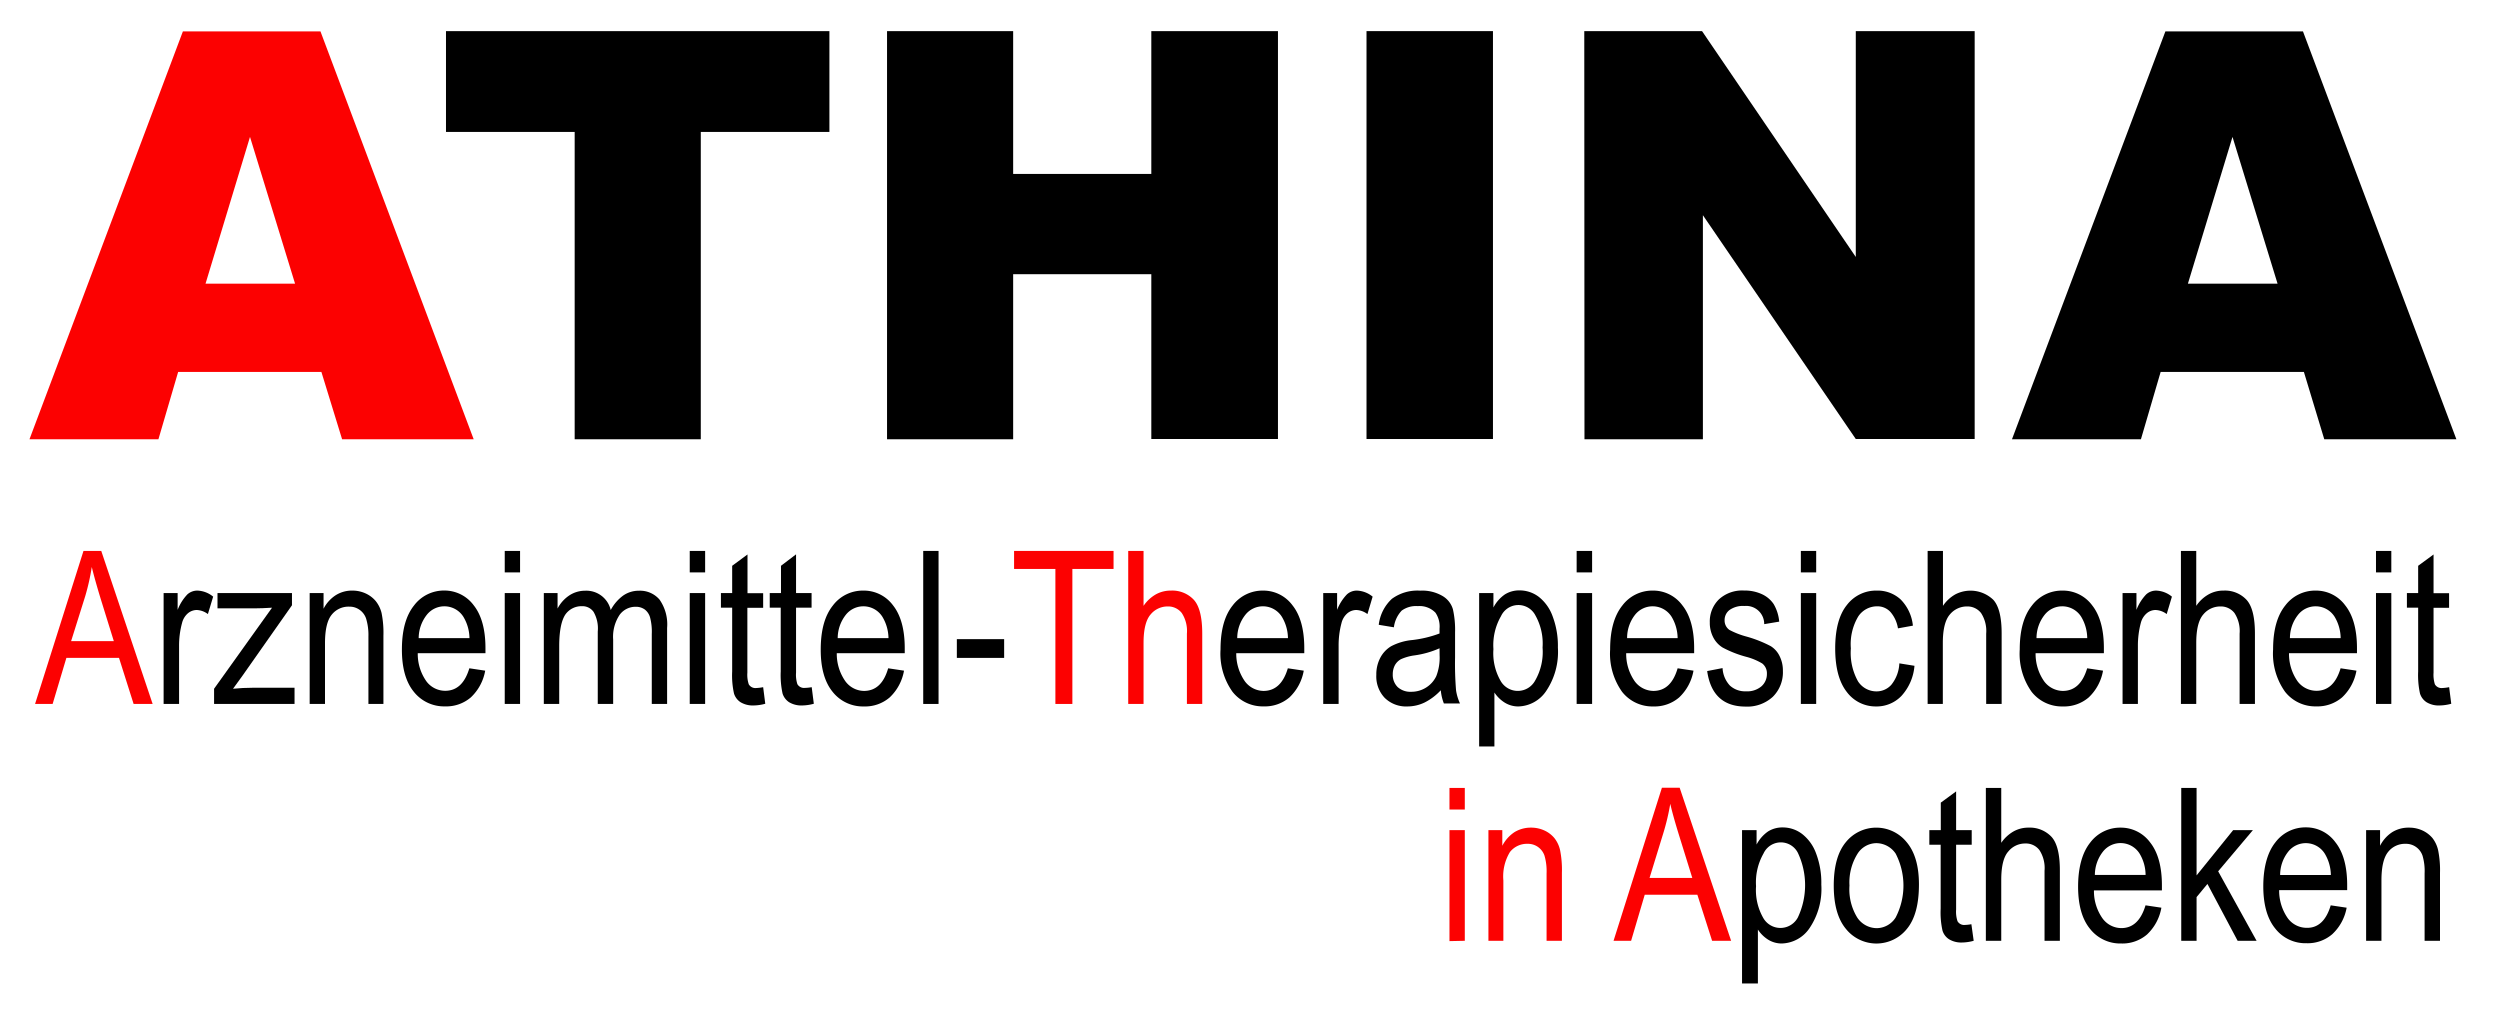
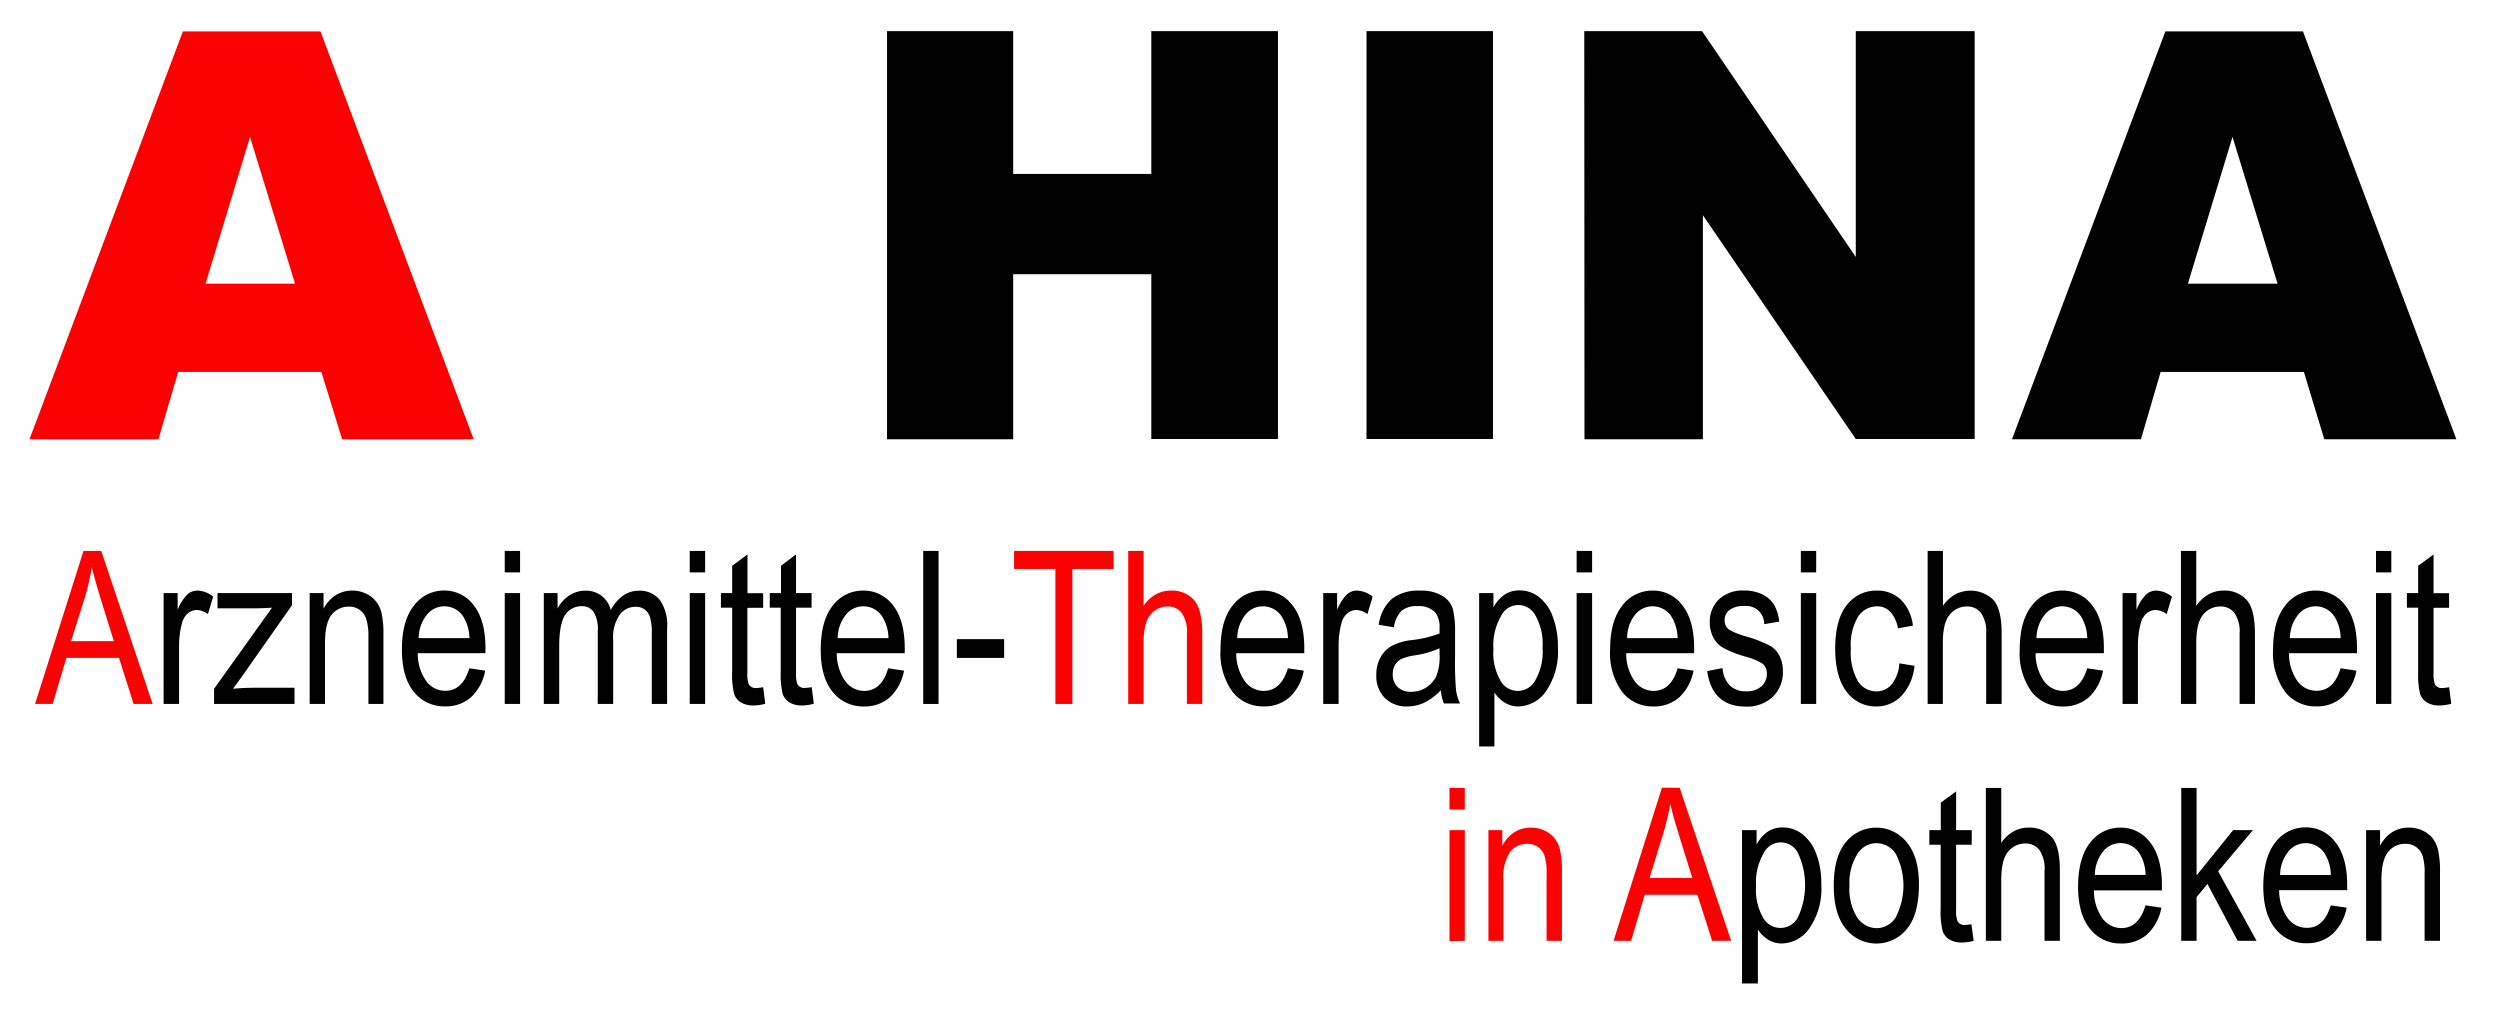
<svg xmlns="http://www.w3.org/2000/svg" id="Ebene_1" data-name="Ebene 1" viewBox="0 0 380 154">
  <defs>
    <style>.cls-1{fill:#fc0101;}</style>
  </defs>
  <path class="cls-1" d="M48.85,56.53H27.08l-3,10.24H4.48l23.32-62H48.71L72,66.77H52Zm-4-13.41L38,20.81,31.24,43.12Z" />
-   <path d="M67.79,4.73h58.28V20.05H106.52V66.77H87.35V20.05H67.79Z" />
  <path d="M134.83,4.73H154V26.44h21V4.73h19.25v62H175V41.68H154V66.77H134.83Z" />
  <path d="M207.71,4.73h19.22v62H207.71Z" />
  <path d="M240.81,4.73h17.9l23.37,34.33V4.73h18.07v62H282.08L258.84,32.71V66.77h-18Z" />
  <path d="M350.19,56.53H328.42l-3,10.24H305.82l23.32-62h20.91l23.32,62H353.29Zm-4-13.41-6.85-22.31-6.78,22.31Z" />
  <path class="cls-1" d="M5.33,107l7.36-23.26h2.7L23.2,107H20.31l-2.22-7h-8L8,107Zm5.48-9.55H17.3l-2-6.44q-.91-3-1.35-4.83a33.71,33.71,0,0,1-1,4.45Z" />
  <path d="M24.87,107V90.15H27V92.7a7.13,7.13,0,0,1,1.48-2.35A2.26,2.26,0,0,1,30,89.77a4,4,0,0,1,2.4.92l-.8,2.65a3,3,0,0,0-1.7-.62,2.11,2.11,0,0,0-1.36.52,2.85,2.85,0,0,0-.87,1.46,13.06,13.06,0,0,0-.45,3.48V107Z" />
  <path d="M32.54,107v-2.31l8.81-12.32c-1,.06-1.89.1-2.65.1H33.06V90.15H44.38V92l-7.51,10.69-1.45,2c1-.1,2-.15,2.95-.15h6.4V107Z" />
  <path d="M47.07,107V90.15h2.11v2.38a5.34,5.34,0,0,1,1.87-2.07,4.63,4.63,0,0,1,2.52-.69,4.8,4.8,0,0,1,2,.43,4.41,4.41,0,0,1,1.53,1.15A4.72,4.72,0,0,1,58,93.18a15.36,15.36,0,0,1,.28,3.46V107H56V96.74A8.55,8.55,0,0,0,55.64,94a2.67,2.67,0,0,0-1-1.32,2.62,2.62,0,0,0-1.56-.47,3.26,3.26,0,0,0-2.68,1.25c-.67.84-1,2.28-1,4.31V107Z" />
  <path d="M71.34,101.58l2.41.36A7.3,7.3,0,0,1,71.57,106a5.72,5.72,0,0,1-3.91,1.37,5.87,5.87,0,0,1-4.76-2.22q-1.82-2.23-1.81-6.44,0-4.36,1.83-6.66a5.69,5.69,0,0,1,4.64-2.29A5.52,5.52,0,0,1,72,92c1.19,1.5,1.79,3.68,1.79,6.52v.77H63.5a7.18,7.18,0,0,0,1.32,4.28A3.56,3.56,0,0,0,67.67,105C69.43,105,70.65,103.88,71.34,101.58ZM63.64,97h7.72a6.45,6.45,0,0,0-.94-3.27,3.41,3.41,0,0,0-5.56-.26A5.78,5.78,0,0,0,63.64,97Z" />
  <path d="M76.72,87V83.74h2.33V87Zm0,20V90.15h2.33V107Z" />
  <path d="M82.66,107V90.15h2.09V92.5a5.36,5.36,0,0,1,1.79-2,4.34,4.34,0,0,1,2.39-.71,3.8,3.8,0,0,1,3.9,2.94,6.48,6.48,0,0,1,1.9-2.21,4.16,4.16,0,0,1,2.39-.73,3.89,3.89,0,0,1,3.13,1.35,6.57,6.57,0,0,1,1.15,4.31V107H99.07V96.38a8.49,8.49,0,0,0-.27-2.57A2.32,2.32,0,0,0,98,92.64a2.29,2.29,0,0,0-1.32-.41,3,3,0,0,0-2.48,1.2,6,6,0,0,0-1,3.77V107H90.86V96a5.05,5.05,0,0,0-.64-3,2.08,2.08,0,0,0-1.77-.86,3,3,0,0,0-2.53,1.29C85.3,94.39,85,96,85,98.25V107Z" />
  <path d="M104.84,87V83.74h2.34V87Zm0,20V90.15h2.34V107Z" />
  <path d="M116,104.45l.32,2.52a7,7,0,0,1-1.75.26,3.61,3.61,0,0,1-2-.49,2.44,2.44,0,0,1-1-1.32,12.64,12.64,0,0,1-.28-3.35v-9.7h-1.71V90.15h1.71V86l2.33-1.72v5.89H116v2.22H113.6v9.86a4.59,4.59,0,0,0,.21,1.76,1.16,1.16,0,0,0,1.13.57A6.71,6.71,0,0,0,116,104.45Z" />
  <path d="M123.38,104.45l.32,2.52a7,7,0,0,1-1.75.26,3.61,3.61,0,0,1-2-.49,2.49,2.49,0,0,1-1-1.32,13.09,13.09,0,0,1-.28-3.35v-9.7H117V90.15h1.71V86L121,84.26v5.89h2.36v2.22H121v9.86a4.65,4.65,0,0,0,.2,1.76,1.16,1.16,0,0,0,1.13.57A6.71,6.71,0,0,0,123.38,104.45Z" />
  <path d="M135,101.58l2.41.36a7.3,7.3,0,0,1-2.18,4.07,5.72,5.72,0,0,1-3.91,1.37,5.87,5.87,0,0,1-4.76-2.22q-1.82-2.23-1.81-6.44,0-4.36,1.83-6.66a5.69,5.69,0,0,1,4.64-2.29A5.52,5.52,0,0,1,135.73,92c1.19,1.5,1.79,3.68,1.79,6.52v.77H127.19a7.25,7.25,0,0,0,1.32,4.28,3.56,3.56,0,0,0,2.85,1.45C133.12,105,134.34,103.88,135,101.58ZM127.33,97h7.72a6.45,6.45,0,0,0-.94-3.27,3.41,3.41,0,0,0-5.56-.26A5.78,5.78,0,0,0,127.33,97Z" />
  <path d="M140.33,107V83.74h2.33V107Z" />
  <path d="M145.44,100V97.15h7.19V100Z" />
  <path class="cls-1" d="M160.42,107V86.48h-6.28V83.74h15.12v2.74H163V107Z" />
  <path class="cls-1" d="M171.49,107V83.74h2.33v8.35a5.64,5.64,0,0,1,1.86-1.74,4.62,4.62,0,0,1,2.3-.58,4.48,4.48,0,0,1,3.48,1.4q1.28,1.41,1.28,5.15V107h-2.33V96.32a5,5,0,0,0-.78-3.14,2.62,2.62,0,0,0-2.14-1,3.34,3.34,0,0,0-2.6,1.22c-.71.82-1.07,2.26-1.07,4.33V107Z" />
  <path d="M195.75,101.58l2.42.36A7.31,7.31,0,0,1,196,106a5.71,5.71,0,0,1-3.91,1.37,5.84,5.84,0,0,1-4.75-2.22,10,10,0,0,1-1.82-6.44q0-4.36,1.83-6.66A5.71,5.71,0,0,1,192,89.77,5.5,5.5,0,0,1,196.45,92c1.2,1.5,1.8,3.68,1.8,6.52l0,.77H187.91a7.32,7.32,0,0,0,1.32,4.28,3.58,3.58,0,0,0,2.86,1.45C193.84,105,195.07,103.88,195.75,101.58ZM188.06,97h7.71a6.45,6.45,0,0,0-.94-3.27,3.4,3.4,0,0,0-5.55-.26A5.71,5.71,0,0,0,188.06,97Z" />
  <path d="M201.13,107V90.15h2.11V92.7a7.12,7.12,0,0,1,1.49-2.35,2.24,2.24,0,0,1,1.51-.58,4,4,0,0,1,2.4.92l-.79,2.65a3,3,0,0,0-1.7-.62,2.13,2.13,0,0,0-1.37.52,2.85,2.85,0,0,0-.87,1.46,13.07,13.07,0,0,0-.44,3.48V107Z" />
  <path d="M219,104.92a8.71,8.71,0,0,1-2.44,1.85,6,6,0,0,1-2.63.61,4.63,4.63,0,0,1-3.45-1.3,4.73,4.73,0,0,1-1.28-3.5,5.41,5.41,0,0,1,.6-2.59,4.45,4.45,0,0,1,1.65-1.76,8.54,8.54,0,0,1,3.17-.94,17.42,17.42,0,0,0,4.19-1l0-.73a3.72,3.72,0,0,0-.62-2.43,3.35,3.35,0,0,0-2.68-1,3.71,3.71,0,0,0-2.45.68,4.52,4.52,0,0,0-1.19,2.54l-2.3-.38a6.39,6.39,0,0,1,2-3.95,6.58,6.58,0,0,1,4.3-1.24,6.08,6.08,0,0,1,3.41.82,3.46,3.46,0,0,1,1.56,2,14.18,14.18,0,0,1,.33,3.52v3.81a48.77,48.77,0,0,0,.15,5,7.33,7.33,0,0,0,.6,2h-2.45A7.32,7.32,0,0,1,219,104.92Zm-.19-6.38A14.23,14.23,0,0,1,215,99.62a7.44,7.44,0,0,0-2.06.58,2.33,2.33,0,0,0-.92.92,2.93,2.93,0,0,0-.32,1.38,2.61,2.61,0,0,0,.74,1.93,2.87,2.87,0,0,0,2.07.72,4.17,4.17,0,0,0,2.27-.65,4.1,4.1,0,0,0,1.54-1.74,7.76,7.76,0,0,0,.5-3.17Z" />
  <path d="M224.83,113.46V90.15H227v2.19a5.46,5.46,0,0,1,1.76-2,4.1,4.1,0,0,1,2.22-.6,4.81,4.81,0,0,1,2.94,1A6.6,6.6,0,0,1,236,93.68a12.72,12.72,0,0,1,.8,4.75,10.63,10.63,0,0,1-1.8,6.63,5.25,5.25,0,0,1-4.23,2.32,3.91,3.91,0,0,1-2-.55,5.14,5.14,0,0,1-1.62-1.57v8.2ZM227,98.67a8.44,8.44,0,0,0,1.09,4.82,3,3,0,0,0,5.26-.06,8.69,8.69,0,0,0,1.12-5,8.72,8.72,0,0,0-1.09-4.89,2.91,2.91,0,0,0-5.23.12A8.85,8.85,0,0,0,227,98.67Z" />
  <path d="M239.65,87V83.74H242V87Zm0,20V90.15H242V107Z" />
  <path d="M255,101.58l2.41.36a7.3,7.3,0,0,1-2.18,4.07,5.75,5.75,0,0,1-3.92,1.37,5.85,5.85,0,0,1-4.75-2.22,10,10,0,0,1-1.82-6.44c0-2.91.62-5.13,1.84-6.66a5.69,5.69,0,0,1,4.64-2.29A5.49,5.49,0,0,1,255.71,92c1.2,1.5,1.8,3.68,1.8,6.52l0,.77H247.18a7.25,7.25,0,0,0,1.31,4.28,3.59,3.59,0,0,0,2.86,1.45C253.11,105,254.33,103.88,255,101.58ZM247.32,97H255a6.46,6.46,0,0,0-.93-3.27,3.41,3.41,0,0,0-5.56-.26A5.71,5.71,0,0,0,247.32,97Z" />
  <path d="M259.49,102l2.34-.45a4.18,4.18,0,0,0,1.12,2.66,3.41,3.41,0,0,0,2.44.87,3.34,3.34,0,0,0,2.35-.76,2.48,2.48,0,0,0,.83-1.91,1.89,1.89,0,0,0-.71-1.56,9.29,9.29,0,0,0-2.38-1,16.68,16.68,0,0,1-3.65-1.43,3.94,3.94,0,0,1-1.43-1.57,4.77,4.77,0,0,1-.51-2.24,4.69,4.69,0,0,1,1.38-3.5,5.22,5.22,0,0,1,3.82-1.35,6.25,6.25,0,0,1,2.71.55,4.3,4.3,0,0,1,1.79,1.5,6.35,6.35,0,0,1,.85,2.68l-2.28.38a2.74,2.74,0,0,0-3-2.76,3.52,3.52,0,0,0-2.27.61,1.9,1.9,0,0,0-.75,1.55,1.74,1.74,0,0,0,.72,1.47,12.17,12.17,0,0,0,2.54,1,18.71,18.71,0,0,1,3.76,1.48,3.63,3.63,0,0,1,1.33,1.49A4.91,4.91,0,0,1,271,102a5.23,5.23,0,0,1-1.53,3.91,5.74,5.74,0,0,1-4.19,1.49C261.94,107.38,260,105.58,259.49,102Z" />
  <path d="M273.73,87V83.74h2.33V87Zm0,20V90.15h2.33V107Z" />
  <path d="M288.7,100.83l2.3.37a7.7,7.7,0,0,1-2,4.6,5.22,5.22,0,0,1-3.83,1.58,5.46,5.46,0,0,1-4.47-2.22c-1.16-1.49-1.75-3.69-1.75-6.6s.59-5.13,1.77-6.59a5.57,5.57,0,0,1,4.55-2.2,5.16,5.16,0,0,1,3.61,1.33,6.58,6.58,0,0,1,1.88,4l-2.27.41A5,5,0,0,0,287.33,93a2.68,2.68,0,0,0-2-.84,3.44,3.44,0,0,0-2.87,1.53,8.21,8.21,0,0,0-1.13,4.86,8.9,8.9,0,0,0,1.08,5,3.32,3.32,0,0,0,2.79,1.54,3,3,0,0,0,2.28-1A5.57,5.57,0,0,0,288.7,100.83Z" />
  <path d="M293,107V83.74h2.33v8.35a5.57,5.57,0,0,1,1.87-1.74,5,5,0,0,1,5.78.82q1.28,1.41,1.27,5.15V107H301.9V96.32a5,5,0,0,0-.78-3.14,2.62,2.62,0,0,0-2.14-1,3.35,3.35,0,0,0-2.6,1.22c-.71.82-1.07,2.26-1.07,4.33V107Z" />
  <path d="M317.25,101.58l2.41.36a7.3,7.3,0,0,1-2.18,4.07,5.75,5.75,0,0,1-3.92,1.37,5.85,5.85,0,0,1-4.75-2.22A10,10,0,0,1,307,98.72c0-2.91.62-5.13,1.84-6.66a5.69,5.69,0,0,1,4.64-2.29A5.52,5.52,0,0,1,318,92c1.19,1.5,1.79,3.68,1.79,6.52l0,.77H309.41a7.25,7.25,0,0,0,1.31,4.28,3.59,3.59,0,0,0,2.86,1.45C315.34,105,316.56,103.88,317.25,101.58ZM309.55,97h7.71a6.46,6.46,0,0,0-.93-3.27,3.41,3.41,0,0,0-5.56-.26A5.71,5.71,0,0,0,309.55,97Z" />
  <path d="M322.63,107V90.15h2.11V92.7a7.13,7.13,0,0,1,1.48-2.35,2.26,2.26,0,0,1,1.52-.58,4,4,0,0,1,2.39.92l-.79,2.65a3,3,0,0,0-1.7-.62,2.09,2.09,0,0,0-1.36.52,2.87,2.87,0,0,0-.88,1.46,13.49,13.49,0,0,0-.44,3.48V107Z" />
  <path d="M331.5,107V83.74h2.33v8.35a5.57,5.57,0,0,1,1.87-1.74,4.56,4.56,0,0,1,2.29-.58,4.48,4.48,0,0,1,3.48,1.4c.86.94,1.28,2.66,1.28,5.15V107h-2.33V96.32a5,5,0,0,0-.78-3.14,2.62,2.62,0,0,0-2.14-1,3.35,3.35,0,0,0-2.6,1.22c-.71.82-1.07,2.26-1.07,4.33V107Z" />
  <path d="M355.77,101.58l2.41.36A7.3,7.3,0,0,1,356,106a5.75,5.75,0,0,1-3.92,1.37,5.85,5.85,0,0,1-4.75-2.22,10,10,0,0,1-1.82-6.44q0-4.36,1.84-6.66A5.69,5.69,0,0,1,352,89.77,5.49,5.49,0,0,1,356.46,92c1.2,1.5,1.8,3.68,1.8,6.52l0,.77H347.93a7.25,7.25,0,0,0,1.31,4.28A3.59,3.59,0,0,0,352.1,105C353.86,105,355.08,103.88,355.77,101.58ZM348.07,97h7.71a6.46,6.46,0,0,0-.93-3.27,3.41,3.41,0,0,0-5.56-.26A5.71,5.71,0,0,0,348.07,97Z" />
  <path d="M361.15,87V83.74h2.33V87Zm0,20V90.15h2.33V107Z" />
  <path d="M372.27,104.45l.32,2.52a7,7,0,0,1-1.75.26,3.55,3.55,0,0,1-2-.49,2.46,2.46,0,0,1-1-1.32,13.09,13.09,0,0,1-.28-3.35v-9.7h-1.71V90.15h1.71V86l2.34-1.72v5.89h2.36v2.22h-2.36v9.86a4.88,4.88,0,0,0,.2,1.76,1.16,1.16,0,0,0,1.13.57A6.59,6.59,0,0,0,372.27,104.45Z" />
  <path class="cls-1" d="M220.32,123.05v-3.28h2.33v3.28Zm0,20V126.18h2.33V143Z" />
  <path class="cls-1" d="M226.24,143V126.18h2.11v2.38a5.51,5.51,0,0,1,1.86-2.08,4.77,4.77,0,0,1,2.53-.68,4.83,4.83,0,0,1,2,.43,4.28,4.28,0,0,1,1.52,1.15,4.59,4.59,0,0,1,.87,1.83,15.36,15.36,0,0,1,.28,3.46V143h-2.33V132.77a8.51,8.51,0,0,0-.32-2.72,2.67,2.67,0,0,0-1-1.32,2.62,2.62,0,0,0-1.56-.47,3.29,3.29,0,0,0-2.69,1.25,7.13,7.13,0,0,0-1,4.31V143Z" />
  <path class="cls-1" d="M245.26,143l7.35-23.26h2.7L263.13,143h-2.89L258,136h-8l-2.07,7Zm5.47-9.55h6.5l-2-6.44q-.93-3-1.35-4.83a34.86,34.86,0,0,1-1.05,4.44Z" />
  <path d="M264.79,149.49V126.18H267v2.19a5.55,5.55,0,0,1,1.76-2,4.1,4.1,0,0,1,2.22-.6,4.83,4.83,0,0,1,2.95,1,6.58,6.58,0,0,1,2.11,2.94,12.52,12.52,0,0,1,.8,4.75,10.63,10.63,0,0,1-1.8,6.63,5.25,5.25,0,0,1-4.23,2.32,3.91,3.91,0,0,1-2-.55,5.11,5.11,0,0,1-1.61-1.57v8.2Zm2.13-14.79a8.52,8.52,0,0,0,1.09,4.82,3,3,0,0,0,5.26-.06,11.51,11.51,0,0,0,0-9.84,2.9,2.9,0,0,0-5.22.12A8.85,8.85,0,0,0,266.92,134.7Z" />
  <path d="M278.73,134.61q0-4.37,1.83-6.59a5.94,5.94,0,0,1,9.26,0q1.86,2.22,1.86,6.41,0,4.55-1.83,6.76a5.94,5.94,0,0,1-9.27,0C279.34,139.7,278.73,137.5,278.73,134.61Zm2.39,0a8.18,8.18,0,0,0,1.19,4.87,3.59,3.59,0,0,0,3,1.6,3.44,3.44,0,0,0,2.83-1.62,10.54,10.54,0,0,0,0-9.71,3.57,3.57,0,0,0-2.95-1.59,3.43,3.43,0,0,0-2.84,1.6A8.23,8.23,0,0,0,281.12,134.6Z" />
  <path d="M299.65,140.48,300,143a6.86,6.86,0,0,1-1.74.26,3.59,3.59,0,0,1-2-.49,2.39,2.39,0,0,1-1-1.32,12.64,12.64,0,0,1-.28-3.35v-9.7h-1.72v-2.22H295V122l2.33-1.71v5.89h2.37v2.22h-2.37v9.86a4.59,4.59,0,0,0,.21,1.76,1.15,1.15,0,0,0,1.13.57A6.83,6.83,0,0,0,299.65,140.48Z" />
  <path d="M301.85,143V119.77h2.34v8.34a5.71,5.71,0,0,1,1.86-1.73,4.59,4.59,0,0,1,2.29-.58,4.52,4.52,0,0,1,3.49,1.4q1.28,1.41,1.27,5.15V143h-2.33V132.35a5,5,0,0,0-.78-3.14,2.58,2.58,0,0,0-2.14-1,3.3,3.3,0,0,0-2.59,1.22c-.72.81-1.07,2.26-1.07,4.33V143Z" />
  <path d="M326.12,137.61l2.41.36a7.3,7.3,0,0,1-2.18,4.07,5.72,5.72,0,0,1-3.91,1.37,5.84,5.84,0,0,1-4.76-2.23c-1.21-1.48-1.81-3.63-1.81-6.43s.61-5.13,1.83-6.66a5.69,5.69,0,0,1,4.64-2.29,5.52,5.52,0,0,1,4.48,2.25c1.19,1.5,1.79,3.68,1.79,6.52v.77H318.28a7.18,7.18,0,0,0,1.32,4.28,3.56,3.56,0,0,0,2.85,1.45C324.21,141.07,325.43,139.91,326.12,137.61Zm-7.7-4.62h7.71a6.36,6.36,0,0,0-.93-3.27,3.41,3.41,0,0,0-5.56-.26A5.78,5.78,0,0,0,318.42,133Z" />
  <path d="M331.55,143V119.77h2.33v13.29l5.56-6.88h3l-5.28,6.26L343,143h-2.88l-4.59-8.64-1.65,2V143Z" />
  <path d="M354.27,137.61l2.42.36A7.25,7.25,0,0,1,354.5,142a5.71,5.71,0,0,1-3.91,1.37,5.82,5.82,0,0,1-4.75-2.23c-1.21-1.48-1.82-3.63-1.82-6.43s.61-5.13,1.83-6.66a5.71,5.71,0,0,1,4.65-2.29,5.49,5.49,0,0,1,4.47,2.25c1.2,1.5,1.8,3.68,1.8,6.52l0,.77H346.43a7.32,7.32,0,0,0,1.32,4.28,3.58,3.58,0,0,0,2.86,1.45C352.36,141.07,353.59,139.91,354.27,137.61ZM346.58,133h7.71a6.45,6.45,0,0,0-.94-3.27,3.4,3.4,0,0,0-5.55-.26A5.71,5.71,0,0,0,346.58,133Z" />
  <path d="M359.65,143V126.18h2.12v2.38a5.35,5.35,0,0,1,1.86-2.08,4.71,4.71,0,0,1,2.52-.68,4.87,4.87,0,0,1,2.06.43,4.46,4.46,0,0,1,1.52,1.15,4.72,4.72,0,0,1,.86,1.83,15.23,15.23,0,0,1,.29,3.46V143h-2.34V132.77a8.23,8.23,0,0,0-.32-2.72,2.67,2.67,0,0,0-1-1.32,2.62,2.62,0,0,0-1.56-.47,3.26,3.26,0,0,0-2.68,1.25c-.67.84-1,2.28-1,4.31V143Z" />
</svg>